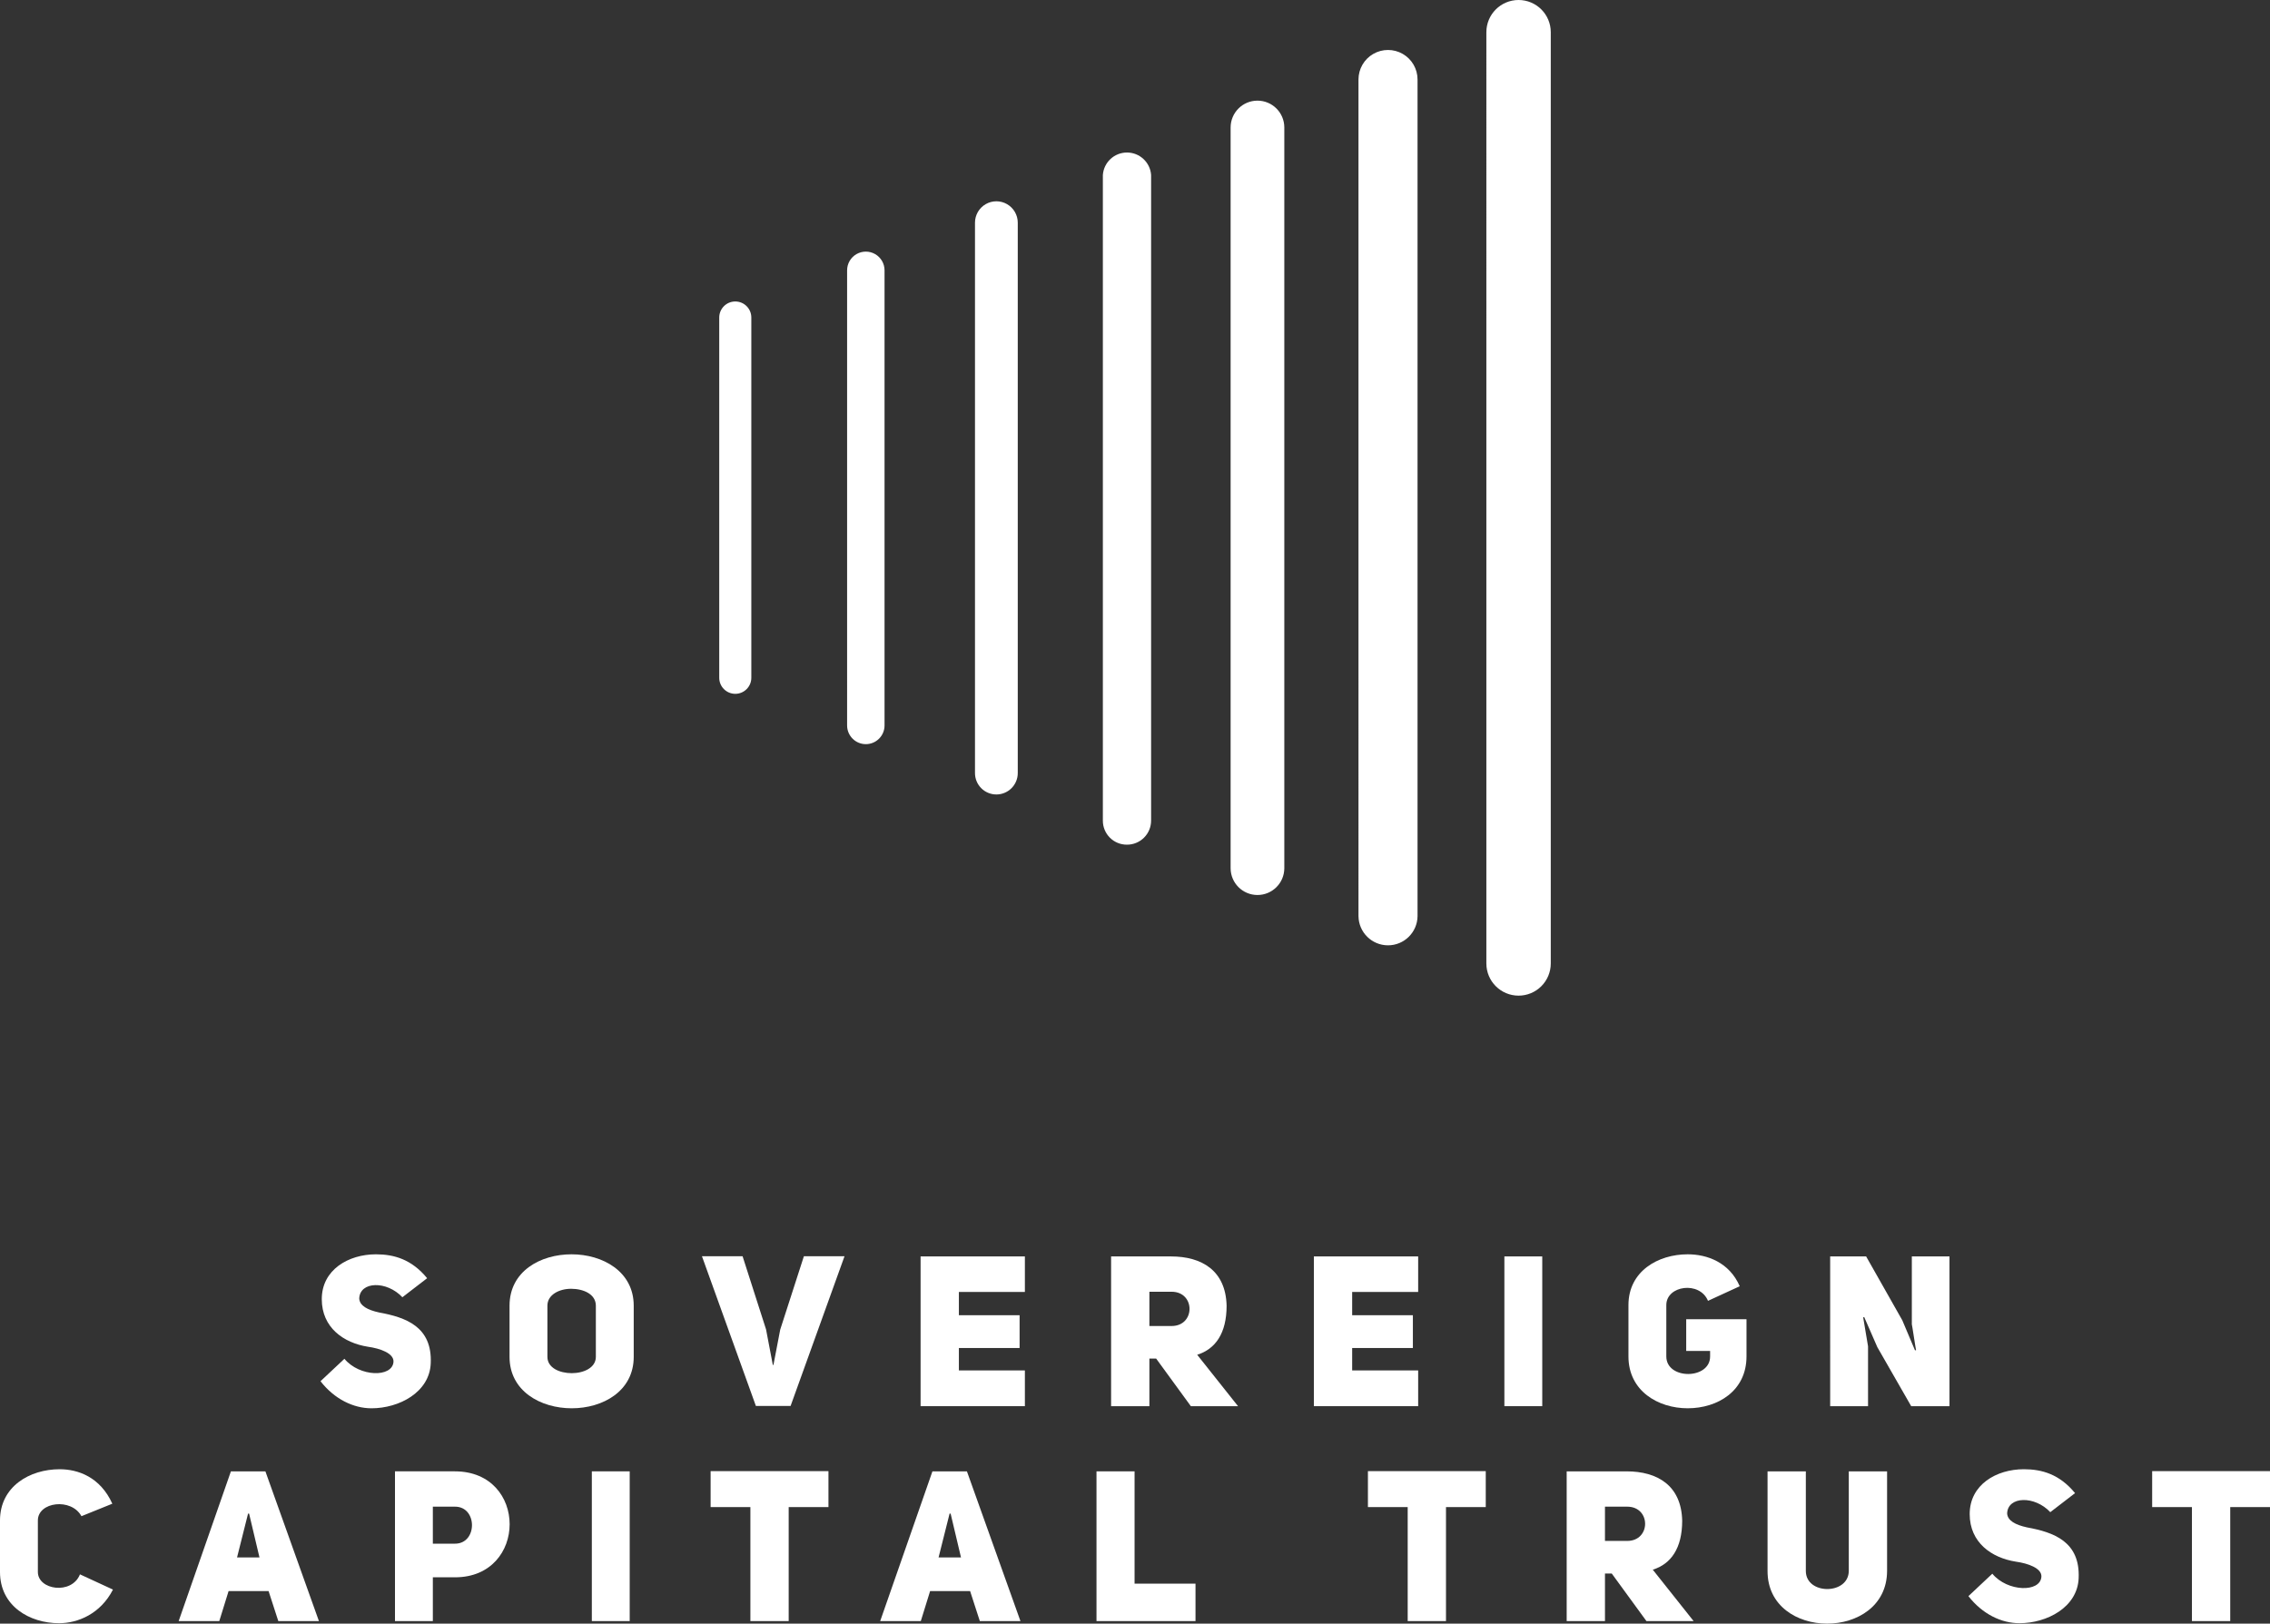
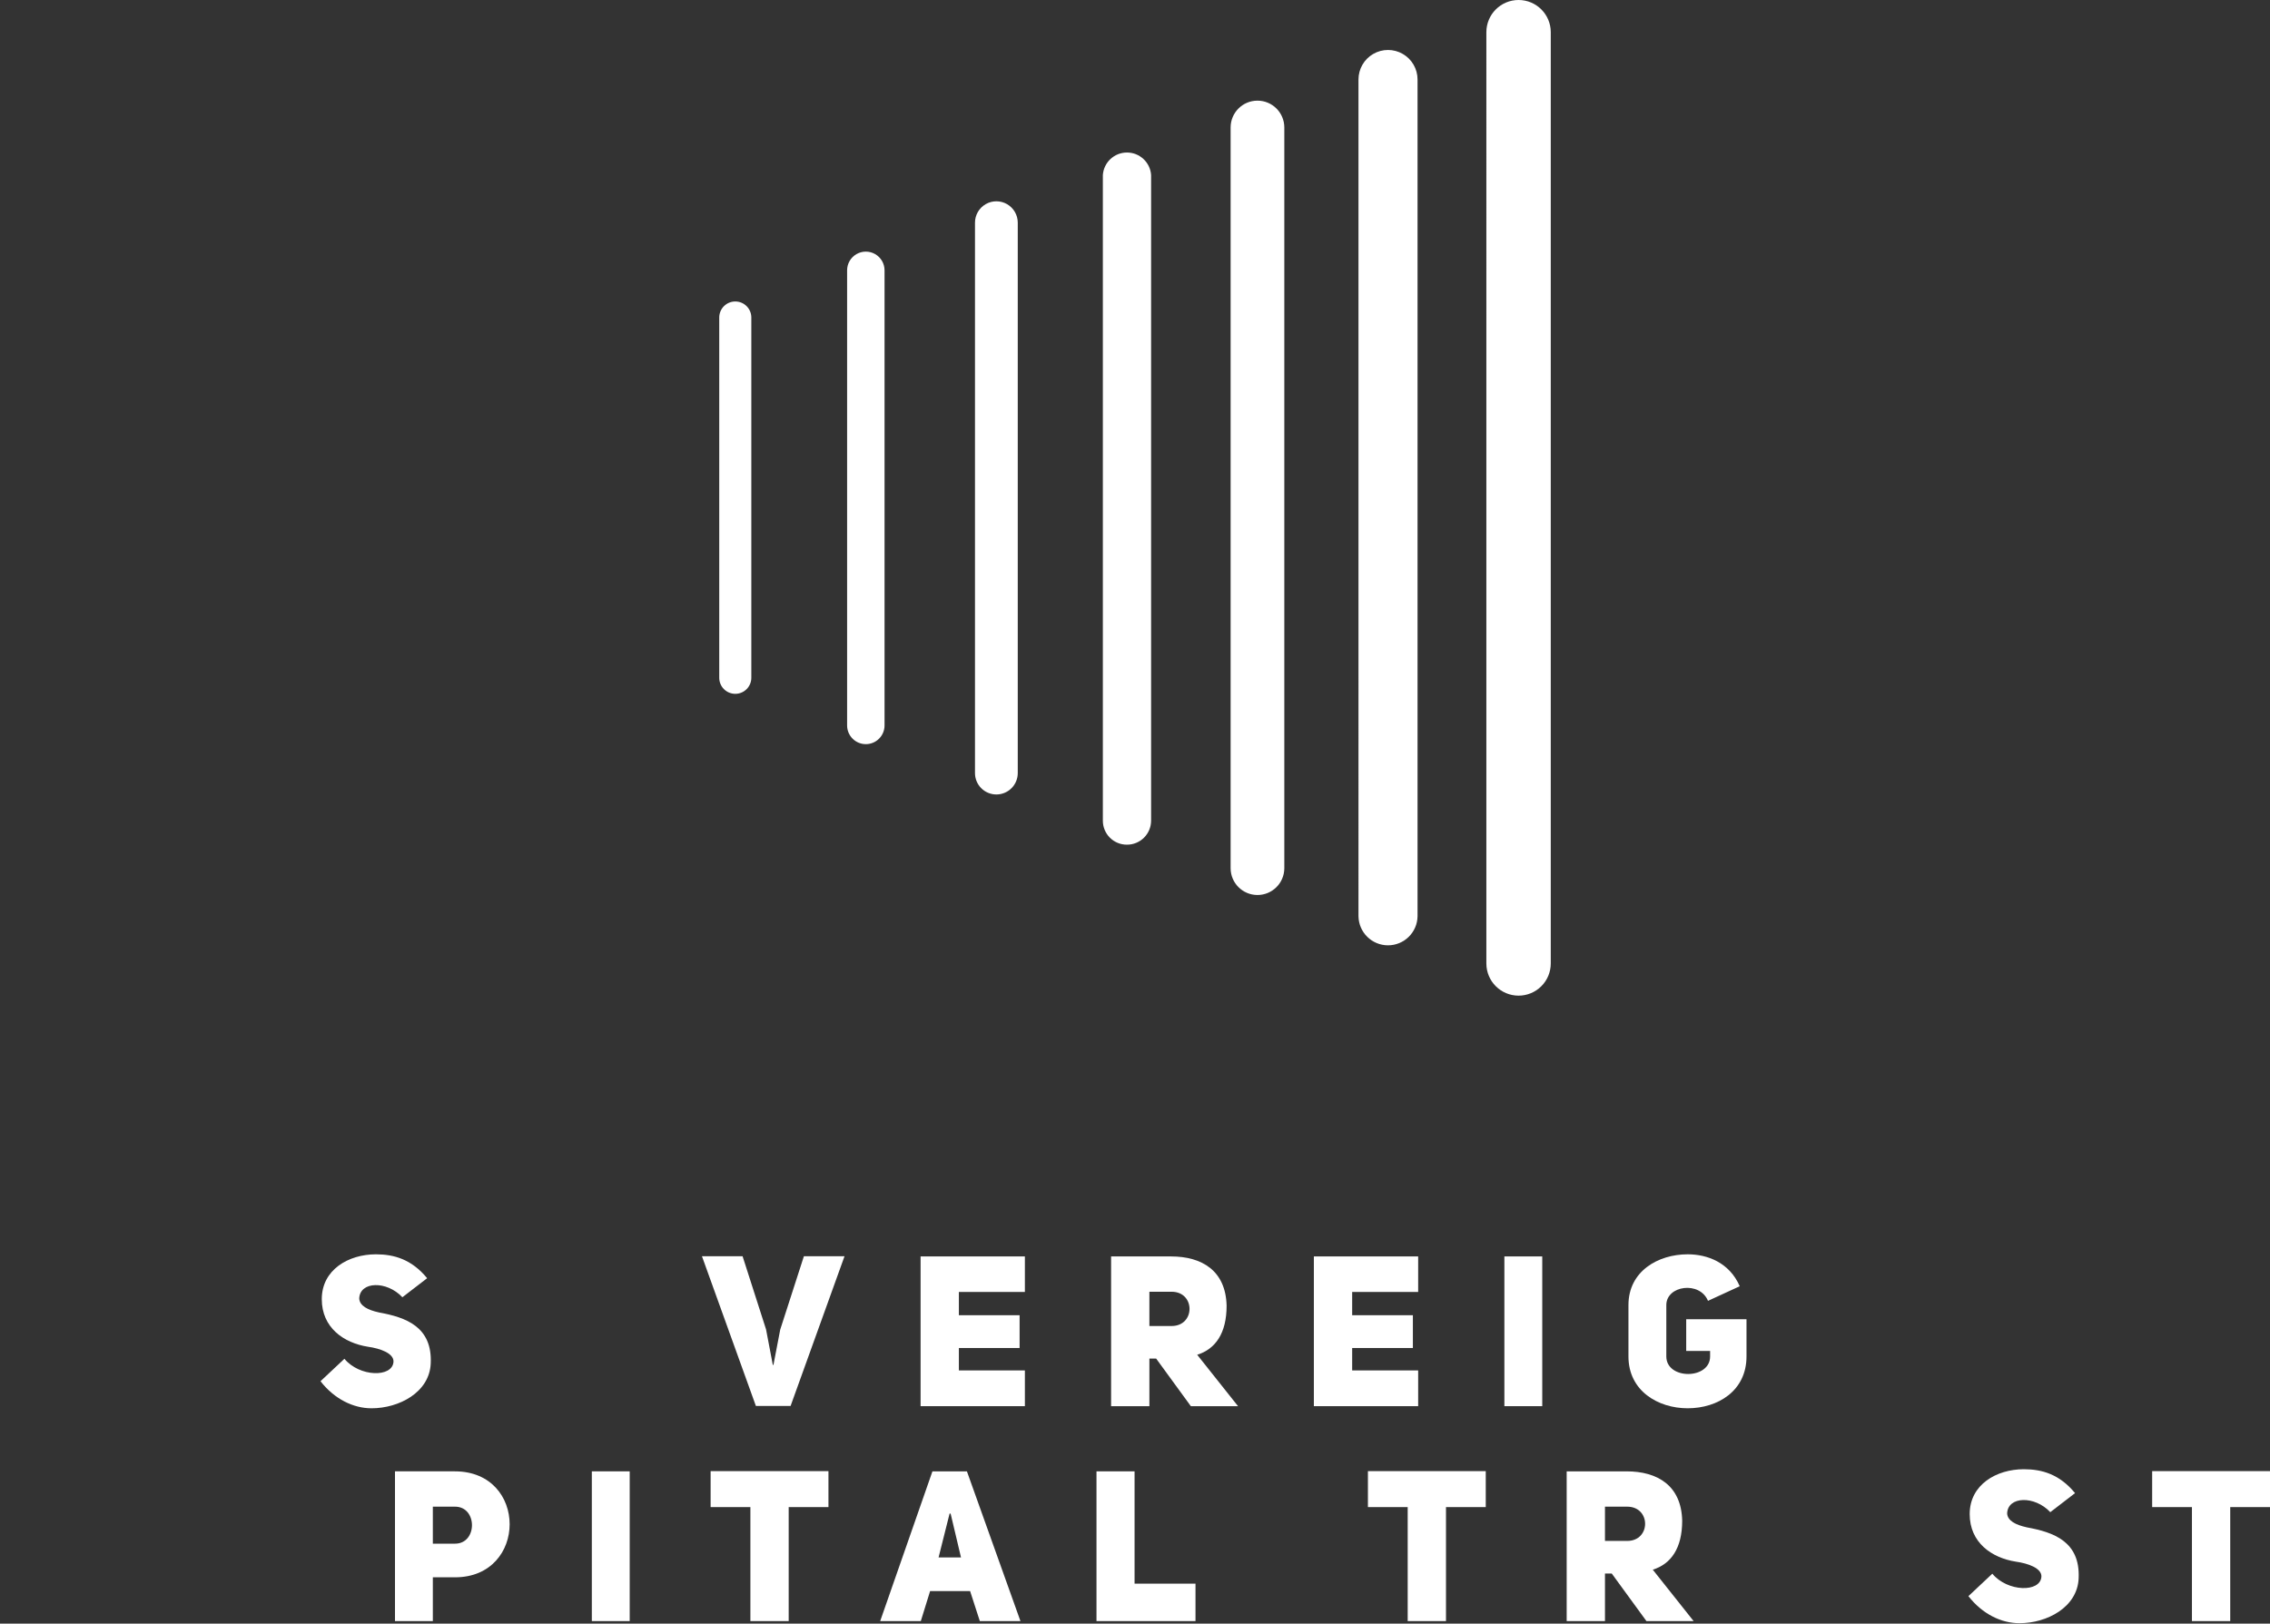
<svg xmlns="http://www.w3.org/2000/svg" contrastcolor="ffffff" template="Default" presentation="2.5" layouttype="undefined" specialfontid="undefined" id1="212" id2="1070" companyname="Sovereign Capital Trust" companytagline="" version="1.1" viewBox="107.27 115 335.46 240" class="watermark-logo">
  <rect x="107.27" y="115" width="335.46" height="240" fill="#333333" stroke="none" />
  <g fill="#101820" fill-rule="none" stroke="none" stroke-width="1" stroke-linecap="butt" stroke-linejoin="miter" stroke-miterlimit="10" stroke-dasharray="" stroke-dashoffset="0" font-family="none" font-weight="none" font-size="none" text-anchor="none" style="mix-blend-mode: normal">
    <g data-paper-data="{&quot;isGlobalGroup&quot;:true,&quot;bounds&quot;:{&quot;x&quot;:107.27016765641761,&quot;y&quot;:115.00000000000003,&quot;width&quot;:335.45966468716483,&quot;height&quot;:239.99999999999997}}">
      <g data-paper-data="{&quot;stacked&quot;:true,&quot;isPrimaryText&quot;:true}" fill-rule="nonzero">
        <path d="M154.635,319.167c2.063,2.657 4.877,4.002 7.535,4.002c4.064,0 8.566,-2.345 8.754,-6.628c0.25,-5.44 -3.689,-6.815 -7.628,-7.535c-1.72,-0.375 -2.876,-1 -2.939,-2.063c0.094,-2.564 4.064,-2.657 6.378,-0.188l3.658,-2.814c-2.282,-2.782 -4.877,-3.533 -7.566,-3.533c-4.064,0 -8.004,2.282 -8.004,6.628c0,4.221 3.251,6.472 6.815,7.034c1.813,0.25 3.845,0.969 3.783,2.22c-0.156,2.376 -5.033,2.251 -7.253,-0.438z" data-paper-data="{&quot;glyphName&quot;:&quot;S&quot;,&quot;glyphIndex&quot;:0,&quot;firstGlyphOfWord&quot;:true,&quot;word&quot;:1,&quot;line&quot;:1,&quot;firstGlyphOfFirstLine&quot;:true}" style="fill: rgb(255, 255, 255);" />
-         <path d="M182.569,315.571c0,5.065 4.596,7.597 9.192,7.597c4.596,0 9.16,-2.532 9.16,-7.597v-7.566c0,-5.065 -4.596,-7.597 -9.192,-7.597c-4.596,0 -9.16,2.501 -9.16,7.597zM188.165,308.005c0,-1.626 1.751,-2.501 3.502,-2.501c1.813,0 3.658,0.782 3.658,2.501v7.566c0,1.594 -1.782,2.407 -3.564,2.407c-1.782,0 -3.595,-0.782 -3.595,-2.407z" data-paper-data="{&quot;glyphName&quot;:&quot;O&quot;,&quot;glyphIndex&quot;:1,&quot;word&quot;:1,&quot;line&quot;:1}" style="fill: rgb(255, 255, 255);" />
        <path d="M222.571,311.538l-1,5.221h-0.094l-1,-5.252l-3.47,-10.817h-6.003l7.972,22.135h5.127l7.972,-22.135h-6.003z" data-paper-data="{&quot;glyphName&quot;:&quot;V&quot;,&quot;glyphIndex&quot;:2,&quot;word&quot;:1,&quot;line&quot;:1}" style="fill: rgb(255, 255, 255);" />
        <path d="M248.973,305.973h9.754v-5.252h-15.413v22.135h15.413v-5.284h-9.754v-3.314h8.973v-4.846h-8.973z" data-paper-data="{&quot;glyphName&quot;:&quot;E&quot;,&quot;glyphIndex&quot;:3,&quot;word&quot;:1,&quot;line&quot;:1}" style="fill: rgb(255, 255, 255);" />
        <path d="M283.254,322.856h6.972l-6.034,-7.597c2.689,-0.844 4.346,-3.158 4.346,-7.253c-0.125,-5.19 -3.658,-7.284 -8.222,-7.284h-8.848v22.135h5.659v-7.034h1zM277.126,311.007v-5.065h3.283c3.533,0 3.533,5.065 0,5.065z" data-paper-data="{&quot;glyphName&quot;:&quot;R&quot;,&quot;glyphIndex&quot;:4,&quot;word&quot;:1,&quot;line&quot;:1}" style="fill: rgb(255, 255, 255);" />
        <path d="M307.092,305.973h9.754v-5.252h-15.413v22.135h15.413v-5.284h-9.754v-3.314h8.973v-4.846h-8.973z" data-paper-data="{&quot;glyphName&quot;:&quot;E&quot;,&quot;glyphIndex&quot;:5,&quot;word&quot;:1,&quot;line&quot;:1}" style="fill: rgb(255, 255, 255);" />
        <path d="M335.183,300.721h-5.596v22.135h5.596z" data-paper-data="{&quot;glyphName&quot;:&quot;I&quot;,&quot;glyphIndex&quot;:6,&quot;word&quot;:1,&quot;line&quot;:1}" style="fill: rgb(255, 255, 255);" />
        <path d="M364.367,305.129c-1.532,-3.533 -4.815,-4.721 -7.691,-4.721c-4.377,0 -8.754,2.501 -8.754,7.503v7.597c0,5.096 4.377,7.66 8.754,7.66c4.439,0 8.691,-2.564 8.691,-7.66v-5.502h-8.91v4.69h3.533v0.813c0,3.439 -6.472,3.47 -6.472,0v-7.597c0,-2.908 4.94,-3.595 6.159,-0.625z" data-paper-data="{&quot;glyphName&quot;:&quot;G&quot;,&quot;glyphIndex&quot;:7,&quot;word&quot;:1,&quot;line&quot;:1}" style="fill: rgb(255, 255, 255);" />
-         <path d="M377.733,322.856h5.596v-8.848l-0.719,-4.283l0.156,-0.031l1.938,4.439l5.002,8.723h5.659v-22.135h-5.565v10.036c0.031,0 0.594,3.814 0.625,3.814l-0.156,0.031l-1.876,-4.439l-5.346,-9.442h-5.315z" data-paper-data="{&quot;glyphName&quot;:&quot;N&quot;,&quot;glyphIndex&quot;:8,&quot;lastGlyphOfWord&quot;:true,&quot;word&quot;:1,&quot;line&quot;:1,&quot;lastGlyphOfFirstLine&quot;:true}" style="fill: rgb(255, 255, 255);" />
-         <path d="M119.088,347.716c-1.219,3.064 -6.221,2.314 -6.221,-0.344v-7.628c0,-2.751 4.94,-3.376 6.44,-0.625l4.564,-1.845c-1.782,-3.939 -5.065,-5.096 -7.785,-5.096c-4.439,0 -8.816,2.564 -8.816,7.566v7.628c0,5.033 4.377,7.566 8.723,7.566c2.782,0 6.128,-1.376 7.972,-4.971z" data-paper-data="{&quot;glyphName&quot;:&quot;C&quot;,&quot;glyphIndex&quot;:9,&quot;firstGlyphOfWord&quot;:true,&quot;word&quot;:2,&quot;line&quot;:2,&quot;firstGlyphOfSecondLine&quot;:true}" style="fill: rgb(255, 255, 255);" />
-         <path d="M146.49,332.49h-5.096l-7.722,22.135h6.003l1.376,-4.439h5.909l1.438,4.439h6.003zM142.301,345.214l1.626,-6.472h0.156l1.532,6.472z" data-paper-data="{&quot;glyphName&quot;:&quot;A&quot;,&quot;glyphIndex&quot;:10,&quot;word&quot;:2,&quot;line&quot;:2}" style="fill: rgb(255, 255, 255);" />
        <path d="M165.64,354.625h5.596v-6.472h3.283c5.346,0 8.066,-3.908 8.066,-7.847c0,-3.908 -2.689,-7.816 -8.097,-7.816h-8.848zM171.236,343.182v-5.471h3.251c3.376,-0.031 3.376,5.502 0,5.471z" data-paper-data="{&quot;glyphName&quot;:&quot;P&quot;,&quot;glyphIndex&quot;:11,&quot;word&quot;:2,&quot;line&quot;:2}" style="fill: rgb(255, 255, 255);" />
        <path d="M200.327,332.49h-5.596v22.135h5.596z" data-paper-data="{&quot;glyphName&quot;:&quot;I&quot;,&quot;glyphIndex&quot;:12,&quot;word&quot;:2,&quot;line&quot;:2}" style="fill: rgb(255, 255, 255);" />
        <path d="M229.699,337.774v-5.315h-17.414v5.315h5.878v16.851h5.659v-16.851z" data-paper-data="{&quot;glyphName&quot;:&quot;T&quot;,&quot;glyphIndex&quot;:13,&quot;word&quot;:2,&quot;line&quot;:2}" style="fill: rgb(255, 255, 255);" />
        <path d="M250.161,332.49h-5.096l-7.722,22.135h6.003l1.376,-4.439h5.909l1.438,4.439h6.003zM245.972,345.214l1.626,-6.472h0.156l1.532,6.472z" data-paper-data="{&quot;glyphName&quot;:&quot;A&quot;,&quot;glyphIndex&quot;:14,&quot;word&quot;:2,&quot;line&quot;:2}" style="fill: rgb(255, 255, 255);" />
        <path d="M269.31,354.625h14.631v-5.534h-9.004v-16.601h-5.627z" data-paper-data="{&quot;glyphName&quot;:&quot;L&quot;,&quot;glyphIndex&quot;:15,&quot;lastGlyphOfWord&quot;:true,&quot;word&quot;:2,&quot;line&quot;:2}" style="fill: rgb(255, 255, 255);" />
        <path d="M326.835,337.774v-5.315h-17.414v5.315h5.878v16.851h5.659v-16.851z" data-paper-data="{&quot;glyphName&quot;:&quot;T&quot;,&quot;glyphIndex&quot;:16,&quot;firstGlyphOfWord&quot;:true,&quot;word&quot;:2,&quot;line&quot;:2}" style="fill: rgb(255, 255, 255);" />
        <path d="M350.58,354.625h6.972l-6.034,-7.597c2.689,-0.844 4.346,-3.158 4.346,-7.253c-0.125,-5.19 -3.658,-7.284 -8.222,-7.284h-8.848v22.135h5.659v-7.034h1zM344.452,342.776v-5.065h3.283c3.533,0 3.533,5.065 0,5.065z" data-paper-data="{&quot;glyphName&quot;:&quot;R&quot;,&quot;glyphIndex&quot;:17,&quot;word&quot;:2,&quot;line&quot;:2}" style="fill: rgb(255, 255, 255);" />
-         <path d="M374.137,332.49h-5.659v14.725c-0.031,10.38 17.633,10.38 17.664,0v-14.725h-5.659v14.725c-0.031,3.564 -6.347,3.564 -6.347,0z" data-paper-data="{&quot;glyphName&quot;:&quot;U&quot;,&quot;glyphIndex&quot;:18,&quot;word&quot;:2,&quot;line&quot;:2}" style="fill: rgb(255, 255, 255);" />
        <path d="M398.163,350.936c2.063,2.657 4.877,4.002 7.535,4.002c4.064,0 8.566,-2.345 8.754,-6.628c0.25,-5.44 -3.689,-6.815 -7.628,-7.535c-1.72,-0.375 -2.876,-1 -2.939,-2.063c0.094,-2.564 4.064,-2.657 6.378,-0.188l3.658,-2.814c-2.282,-2.782 -4.877,-3.533 -7.566,-3.533c-4.064,0 -8.004,2.282 -8.004,6.628c0,4.221 3.251,6.472 6.815,7.034c1.813,0.25 3.845,0.969 3.783,2.22c-0.156,2.376 -5.033,2.251 -7.253,-0.438z" data-paper-data="{&quot;glyphName&quot;:&quot;S&quot;,&quot;glyphIndex&quot;:19,&quot;word&quot;:2,&quot;line&quot;:2}" style="fill: rgb(255, 255, 255);" />
        <path d="M442.73,337.774v-5.315h-17.414v5.315h5.878v16.851h5.659v-16.851z" data-paper-data="{&quot;glyphName&quot;:&quot;T&quot;,&quot;glyphIndex&quot;:20,&quot;lastGlyphOfWord&quot;:true,&quot;word&quot;:2,&quot;line&quot;:2,&quot;lastGlyphOfSecondLine&quot;:true}" style="fill: rgb(255, 255, 255);" />
      </g>
      <g data-paper-data="{&quot;isIcon&quot;:&quot;true&quot;,&quot;iconType&quot;:&quot;icon&quot;,&quot;rawIconId&quot;:&quot;2920085&quot;,&quot;selectedEffects&quot;:{&quot;container&quot;:&quot;&quot;,&quot;transformation&quot;:&quot;&quot;,&quot;pattern&quot;:&quot;&quot;},&quot;isDetailed&quot;:false,&quot;fillRule&quot;:&quot;evenodd&quot;,&quot;bounds&quot;:{&quot;x&quot;:213.55894270530013,&quot;y&quot;:115.00000000000003,&quot;width&quot;:122.8821145893998,&quot;height&quot;:147.17335675043725},&quot;iconStyle&quot;:&quot;standalone&quot;,&quot;suitableAsStandaloneIcon&quot;:true}" fill-rule="evenodd">
        <path d="M326.924,257.415c0,2.628 2.131,4.759 4.759,4.759c1.262,0 2.472,-0.501 3.365,-1.394c0.892,-0.892 1.394,-2.103 1.394,-3.365v-137.656c0,-2.628 -2.131,-4.759 -4.759,-4.759c-2.628,0 -4.759,2.131 -4.759,4.759zM308.027,250.44c0.037,2.376 1.97,4.286 4.346,4.295c2.39,0.01 4.343,-1.905 4.381,-4.295v-123.69c0,-1.559 -0.832,-2.999 -2.182,-3.779c-1.35,-0.779 -3.013,-0.779 -4.363,0c-1.35,0.779 -2.182,2.22 -2.182,3.779zM289.13,243.345c0.009,2.185 1.783,3.951 3.968,3.951c2.185,0 3.959,-1.766 3.968,-3.951v-109.5c0,-2.192 -1.777,-3.968 -3.968,-3.968c-2.192,0 -3.968,1.777 -3.968,3.968zM271.286,238.821c0.668,0.668 1.575,1.041 2.52,1.036c0.946,0.005 1.855,-0.368 2.526,-1.035c0.67,-0.667 1.048,-1.575 1.048,-2.521v-95.43c-0.13,-1.873 -1.687,-3.326 -3.565,-3.326c-1.877,0 -3.435,1.453 -3.565,3.326v95.43c-0.005,0.945 0.369,1.852 1.036,2.52zM252.273,231.504c0.593,0.597 1.4,0.932 2.241,0.932c0.841,0 1.648,-0.335 2.241,-0.932c0.593,-0.596 0.924,-1.405 0.92,-2.246v-81.343c0,-1.129 -0.602,-2.173 -1.58,-2.737c-0.978,-0.565 -2.183,-0.565 -3.161,0c-0.978,0.565 -1.58,1.608 -1.58,2.737v81.343c-0.005,0.841 0.326,1.65 0.92,2.246zM232.456,222.232c0,1.528 1.238,2.766 2.766,2.766c1.528,0 2.766,-1.238 2.766,-2.766v-67.273c0,-0.988 -0.527,-1.901 -1.383,-2.395c-0.856,-0.494 -1.91,-0.494 -2.766,0c-0.856,0.494 -1.383,1.407 -1.383,2.395zM213.559,215.189c0,1.309 1.061,2.371 2.371,2.371c1.309,0 2.371,-1.061 2.371,-2.371v-53.255c0,-1.309 -1.061,-2.371 -2.371,-2.371c-1.309,0 -2.371,1.061 -2.371,2.371z" data-paper-data="{&quot;isPathIcon&quot;:true}" style="fill: rgb(255, 255, 255);" />
      </g>
    </g>
  </g>
</svg>